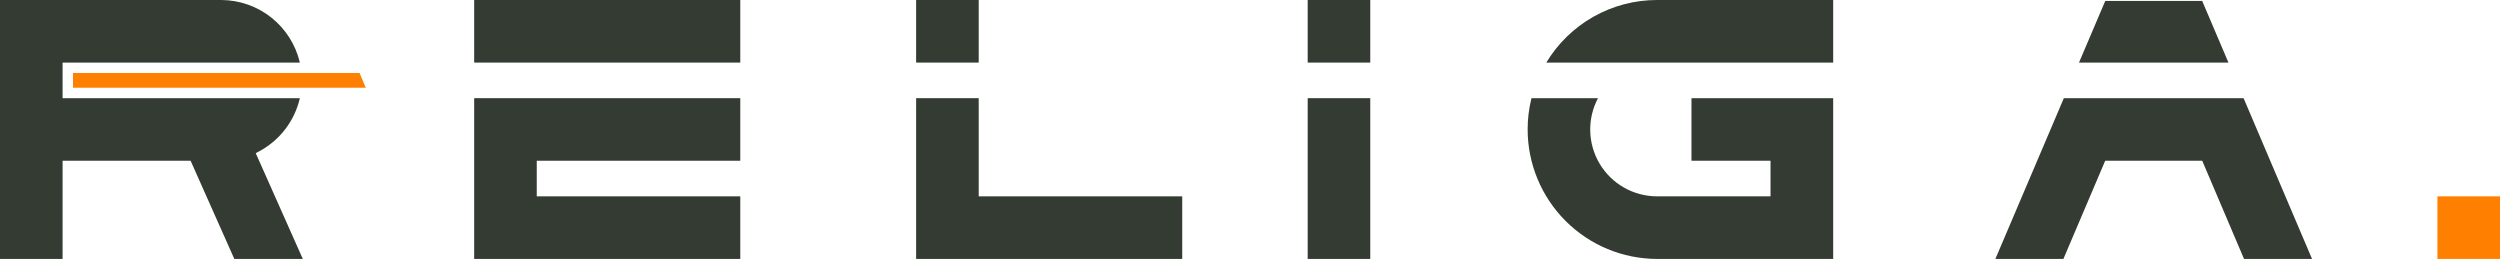
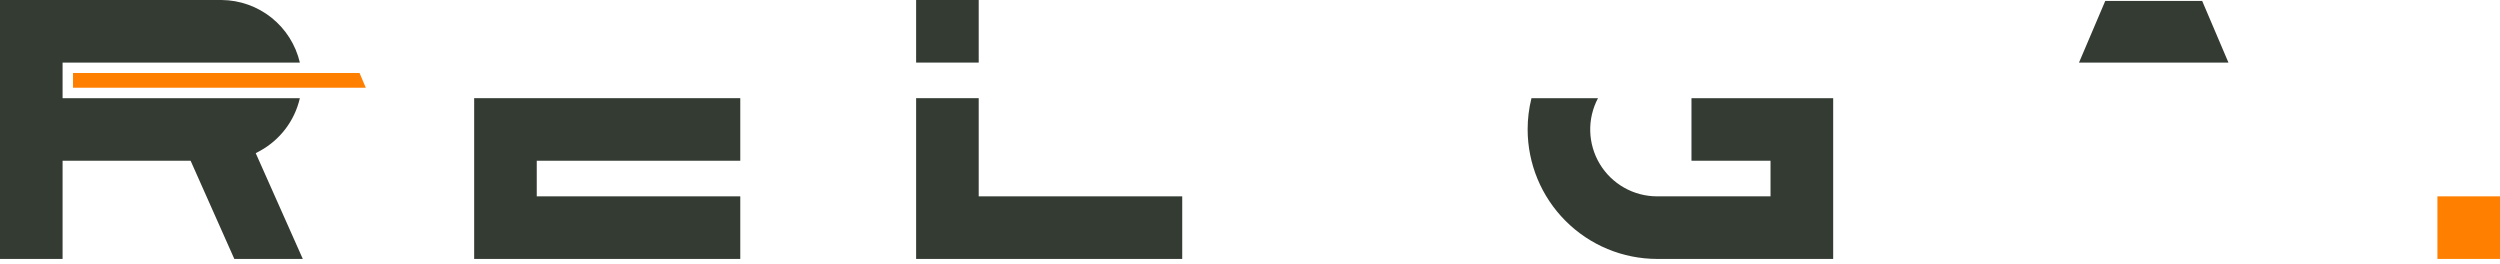
<svg xmlns="http://www.w3.org/2000/svg" width="180" height="19" viewBox="0 0 180 19" fill="none">
  <path d="M26.338 6.317H5.257V5.257H25.887L26.338 6.317Z" fill="#FF7F00" />
  <path d="M160.448 4.506H149.688L151.578 0.068H158.557L160.448 4.506Z" fill="#333B33" />
-   <path d="M166.467 18.643H161.57L158.56 11.573H151.575L148.565 18.643H143.667L148.597 7.068H161.538L166.467 18.643Z" fill="#333B33" />
  <path d="M21.802 18.643H16.871L13.724 11.573H4.506V18.643H0V0H15.947C17.257 0.009 18.526 0.458 19.549 1.275C20.573 2.093 21.292 3.231 21.59 4.506H4.506V7.068H21.59C21.404 7.876 21.048 8.634 20.546 9.292C20.043 9.951 19.406 10.494 18.676 10.887L18.413 11.029L21.802 18.643Z" fill="#333B33" />
-   <path d="M53.3 0H34.14V4.506H53.3V0Z" fill="#333B33" />
  <path d="M38.646 11.573V14.137H53.3V18.643H34.14V7.068H53.3V11.573H38.646Z" fill="#333B33" />
-   <path d="M131.989 3.01728e-06V4.506H111.333C112.161 3.13 113.331 1.992 114.729 1.203C116.128 0.413 117.706 -0.001 119.312 3.01728e-06H131.989Z" fill="#333B33" />
-   <path d="M98.659 0H94.153V4.506H98.659V0Z" fill="#333B33" />
-   <path d="M98.659 7.068H94.153V18.643H98.659V7.068Z" fill="#333B33" />
  <path d="M70.467 0H65.961V4.506H70.467V0Z" fill="#333B33" />
  <path d="M85.12 14.137V18.643H65.961V7.068H70.467V14.137H85.12Z" fill="#333B33" />
  <path d="M131.989 7.068V18.643H119.312C116.84 18.64 114.471 17.657 112.724 15.909C110.976 14.162 109.993 11.793 109.99 9.322C109.989 8.562 110.082 7.805 110.266 7.068H115.056C114.667 7.802 114.474 8.624 114.497 9.454C114.52 10.284 114.757 11.095 115.185 11.806C115.613 12.518 116.219 13.106 116.942 13.514C117.665 13.923 118.481 14.137 119.312 14.137H127.478V11.573H121.786V7.068H131.989Z" fill="#333B33" />
  <path d="M180 14.137H175.494V18.643H180V14.137Z" fill="#FF7F00" />
</svg>